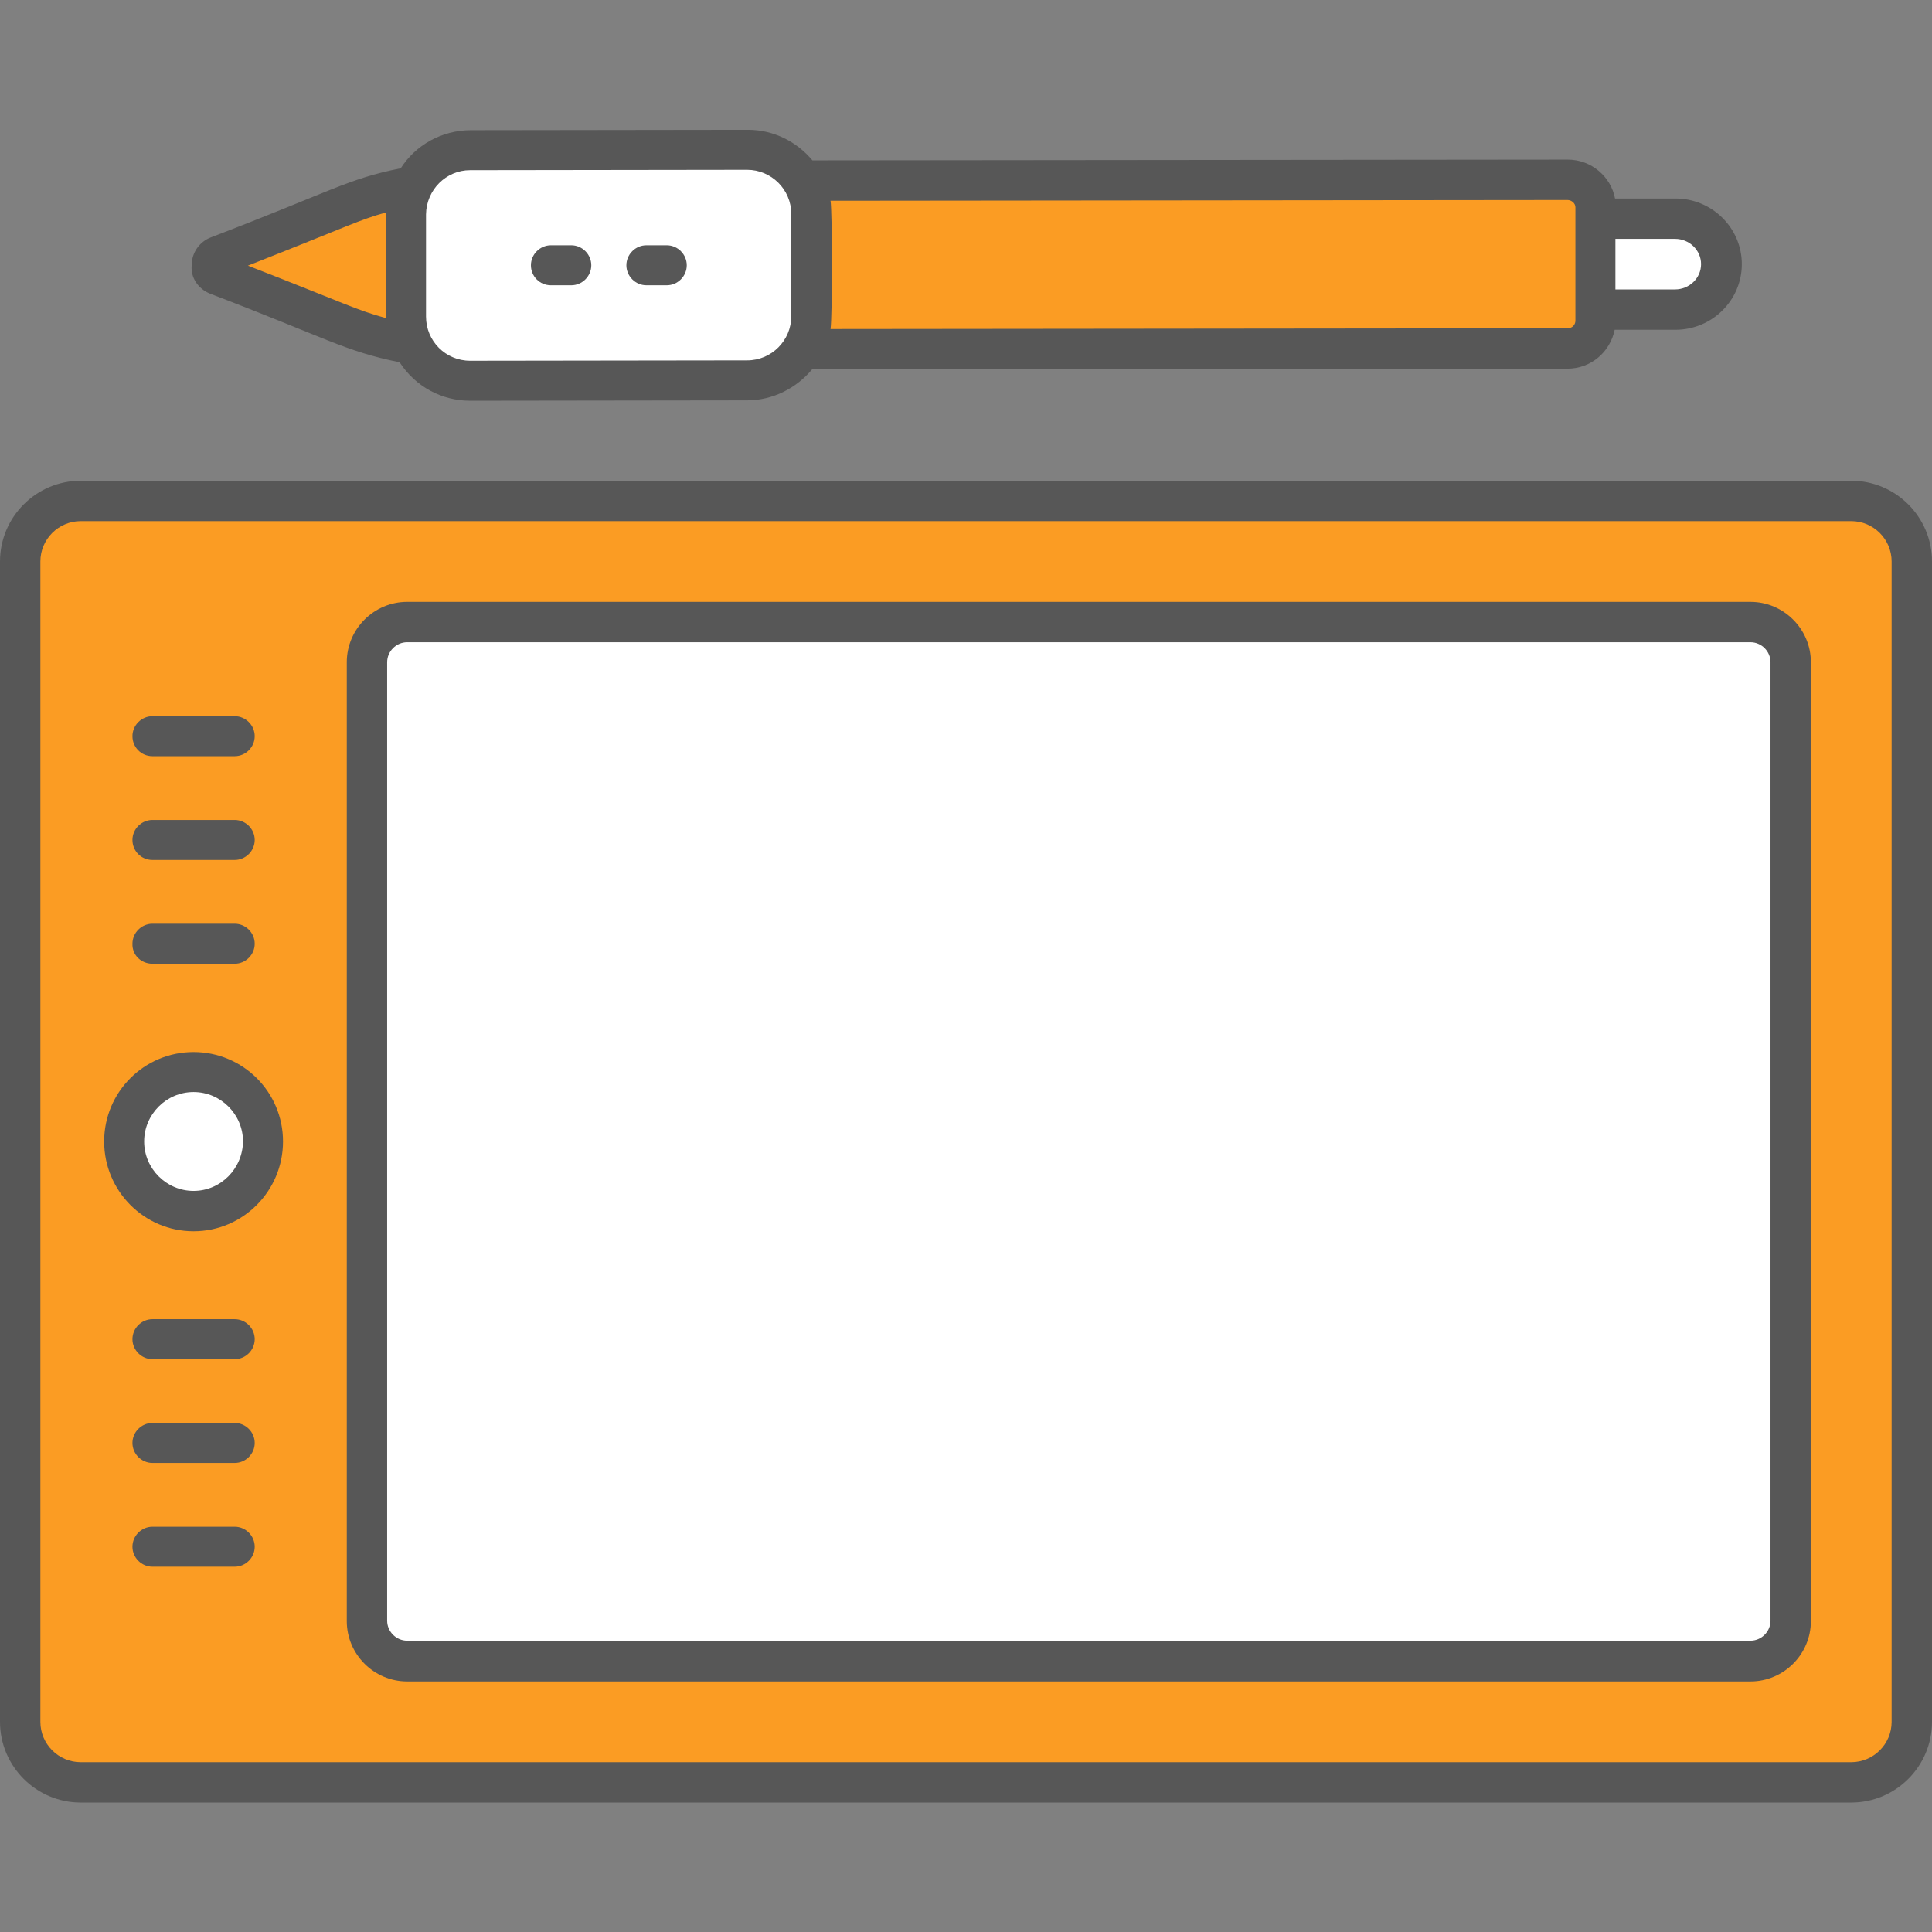
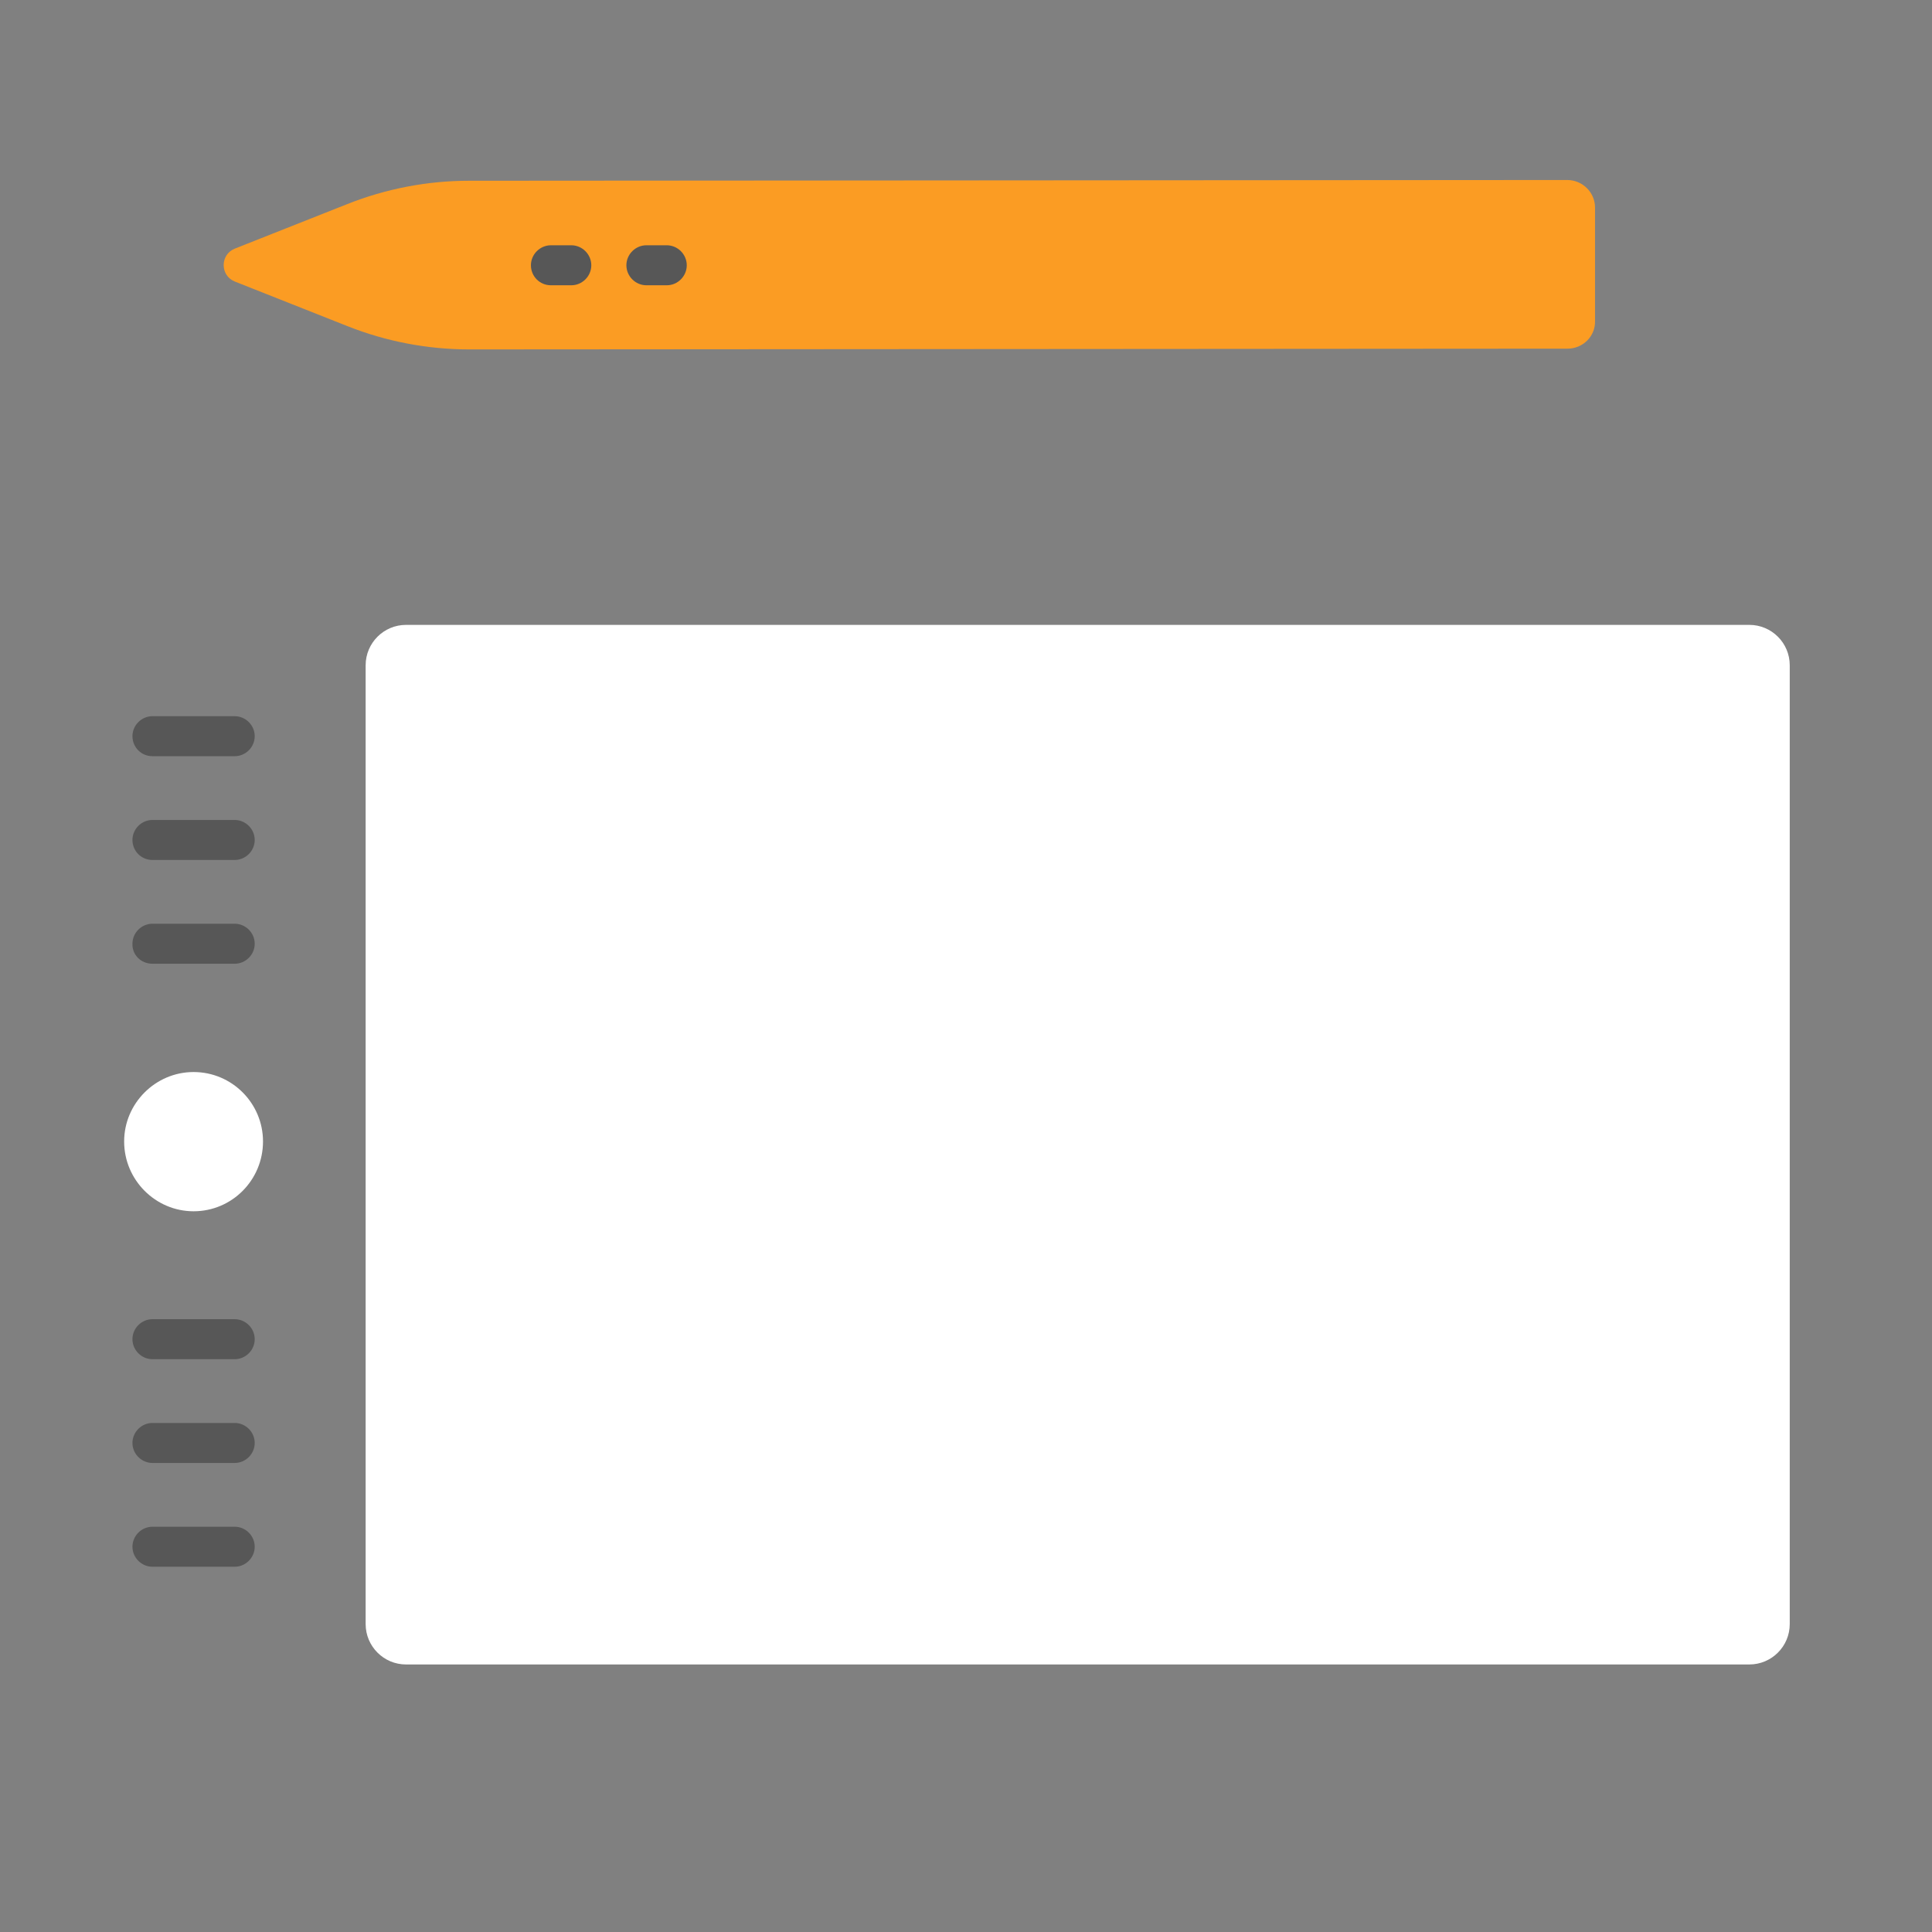
<svg xmlns="http://www.w3.org/2000/svg" id="SvgjsSvg1155" width="288" height="288">
  <rect width="100%" height="100%" fill="#808080" stroke="none" />
  <defs id="SvgjsDefs1156" />
  <g id="SvgjsG1157">
    <svg viewBox="0 0 512 512" width="288" height="288">
-       <path fill="#fb9c23" d="M490.6,132.7H21.4c-8.9,0-16,7.2-16,16v307.5c0,8.9,7.2,16,16,16h469.2c8.9,0,16-7.2,16-16V148.8C506.7,139.9,499.5,132.7,490.6,132.7z" class="color6787e7 svgShape" />
      <path fill="#ffffff" d="M96.9 176.3v254.1c0 5.9 4.8 10.7 10.7 10.7h356c5.9 0 10.7-4.8 10.7-10.7V176.3c0-5.9-4.8-10.7-10.7-10.7h-356C101.7 165.6 96.9 170.4 96.9 176.3zM69.7 302.5c0 10.2-8.2 18.5-18.4 18.5-10.1 0-18.4-8.3-18.4-18.5 0-10.1 8.3-18.4 18.4-18.4C61.5 284.1 69.7 292.4 69.7 302.5z" class="colorb3c3f3 svgShape" />
      <path fill="#fb9c23" d="M415.4,92.4l-291,0.2c-11.1,0-22.1-2.1-32.4-6.2L62.2,74.6c-3.9-1.6-3.9-7.1,0-8.7L92,54.1c10.3-4.1,21.3-6.2,32.3-6.2l291-0.2c4.1,0,7.4,3.3,7.4,7.3l0,30.1C422.8,89.1,419.5,92.4,415.4,92.4z" class="color6787e7 svgShape" />
-       <path fill="#ffffff" d="M456.1 70c0-6.7-5.5-12-12.2-12l-21.2 0 0 24.1 21.2 0C450.7 82.1 456.1 76.7 456.1 70zM198 39.7l-73.4.1c-9.4 0-17 7.6-17 17l0 27.1c0 9.4 7.6 17 17 17l73.4-.1c9.4 0 17-7.6 17-17l0-27.1C215 47.3 207.4 39.7 198 39.7z" class="colorb3c3f3 svgShape" />
-       <path fill="#575757" d="M490.6,127.4H21.4C9.6,127.4,0,137,0,148.8v307.5c0,11.8,9.6,21.4,21.4,21.4h469.2c11.8,0,21.4-9.6,21.4-21.4V148.8C512,137,502.4,127.4,490.6,127.4z M501.3,456.3c0,5.9-4.8,10.7-10.7,10.7H21.4c-5.9,0-10.7-4.8-10.7-10.7V148.8c0-5.9,4.8-10.7,10.7-10.7h469.2c5.9,0,10.7,4.8,10.7,10.7L501.3,456.3L501.3,456.3z" class="color4169e1 svgShape" />
-       <path fill="#575757" d="M463.9 159.5h-356c-8.8 0-16 7.2-16 16v254.1c0 8.8 7.2 16 16 16h356c8.8 0 16-7.2 16-16V175.5C479.9 166.7 472.7 159.5 463.9 159.5zM469.2 429.5c0 2.9-2.4 5.3-5.3 5.3h-356c-2.9 0-5.3-2.4-5.3-5.3V175.5c0-2.9 2.4-5.3 5.3-5.3h356c2.9 0 5.3 2.4 5.3 5.3V429.5zM51.3 278.8c-13.1 0-23.7 10.6-23.7 23.7 0 13.1 10.6 23.8 23.7 23.8S75 315.6 75 302.5C75 289.4 64.4 278.8 51.3 278.8zM51.3 315.6c-7.2 0-13.1-5.9-13.1-13.1 0-7.2 5.9-13.1 13.1-13.1s13.1 5.9 13.1 13.1C64.3 309.7 58.5 315.6 51.3 315.6zM55.6 77.8C86.3 89.5 91.4 93.1 105.9 96c4.3 6.6 11.3 10.2 18.7 10.2 0 0 0 0 0 0l73.4-.1c6.9 0 13.1-3.3 17.2-8.2l200.2-.2c6.2 0 11.3-4.4 12.5-10.3l16.1 0c9.7 0 17.6-7.8 17.6-17.4 0-9.6-7.9-17.4-17.6-17.4 0 0 0 0 0 0l-16 0c-1.1-5.8-6.3-10.3-12.5-10.3l-200.2.2c-4.1-4.9-10.2-8.1-17.1-8.1 0 0 0 0 0 0l-73.4.1c-7.8 0-14.7 4-18.6 10.1-14.1 2.8-18.4 6.1-50.3 18.3-3.1 1.2-5.1 4.1-5.1 7.4C50.5 73.6 52.5 76.5 55.6 77.8zM443.9 63.3C443.9 63.3 443.9 63.3 443.9 63.3c3.8 0 6.9 3 6.9 6.7 0 3.7-3.1 6.7-6.9 6.7l-15.8 0V63.3L443.9 63.3zM415.4 53c1.1 0 2.1.9 2.1 1.9 0 5.2 0 30.6 0 30.1 0 1.1-.9 2-2 2l-195.4.2c.5-3.3.5-30.8 0-34L415.4 53zM124.6 45.1L198 45c0 0 0 0 0 0 6.4 0 11.7 5.2 11.7 11.7l0 27.1c0 6.4-5.2 11.7-11.7 11.7l-73.4.1c0 0 0 0 0 0-6.5 0-11.7-5.2-11.7-11.7l0-27.1C113 50.3 118.2 45.1 124.6 45.1zM102.3 56.3c-.1 3.1-.1 24.6 0 28-7.8-2.1-10.9-3.9-36.6-13.9C93.1 59.6 95.1 58.3 102.3 56.3z" class="color4169e1 svgShape" />
      <path fill="#575757" d="M171.3 75.6h5.4c2.9 0 5.3-2.4 5.3-5.3 0-2.9-2.4-5.3-5.3-5.3h-5.4c-2.9 0-5.3 2.4-5.3 5.3C166 73.2 168.4 75.6 171.3 75.6zM146 75.6h5.4c2.9 0 5.3-2.4 5.3-5.3 0-2.9-2.4-5.3-5.3-5.3H146c-2.9 0-5.3 2.4-5.3 5.3C140.7 73.2 143 75.6 146 75.6zM40.4 255.4h21.8c2.9 0 5.3-2.4 5.3-5.3 0-2.9-2.4-5.3-5.3-5.3H40.4c-2.9 0-5.3 2.4-5.3 5.3C35 253.1 37.4 255.4 40.4 255.4zM40.4 227.9h21.8c2.9 0 5.3-2.4 5.3-5.3s-2.4-5.3-5.3-5.3H40.4c-2.9 0-5.3 2.4-5.3 5.3S37.4 227.9 40.4 227.9zM40.4 200.4h21.8c2.9 0 5.3-2.4 5.3-5.3s-2.4-5.3-5.3-5.3H40.4c-2.9 0-5.3 2.4-5.3 5.3S37.4 200.4 40.4 200.4zM62.2 404.6H40.4c-2.9 0-5.3 2.4-5.3 5.3 0 2.9 2.4 5.3 5.3 5.3h21.8c2.9 0 5.3-2.4 5.3-5.3C67.5 407 65.1 404.6 62.2 404.6zM62.2 377.1H40.4c-2.9 0-5.3 2.4-5.3 5.3 0 2.9 2.4 5.3 5.3 5.3h21.8c2.9 0 5.3-2.4 5.3-5.3C67.5 379.5 65.1 377.1 62.2 377.1zM62.2 349.6H40.4c-2.9 0-5.3 2.4-5.3 5.3s2.4 5.3 5.3 5.3h21.8c2.9 0 5.3-2.4 5.3-5.3S65.1 349.6 62.2 349.6z" class="color4169e1 svgShape" />
    </svg>
  </g>
</svg>